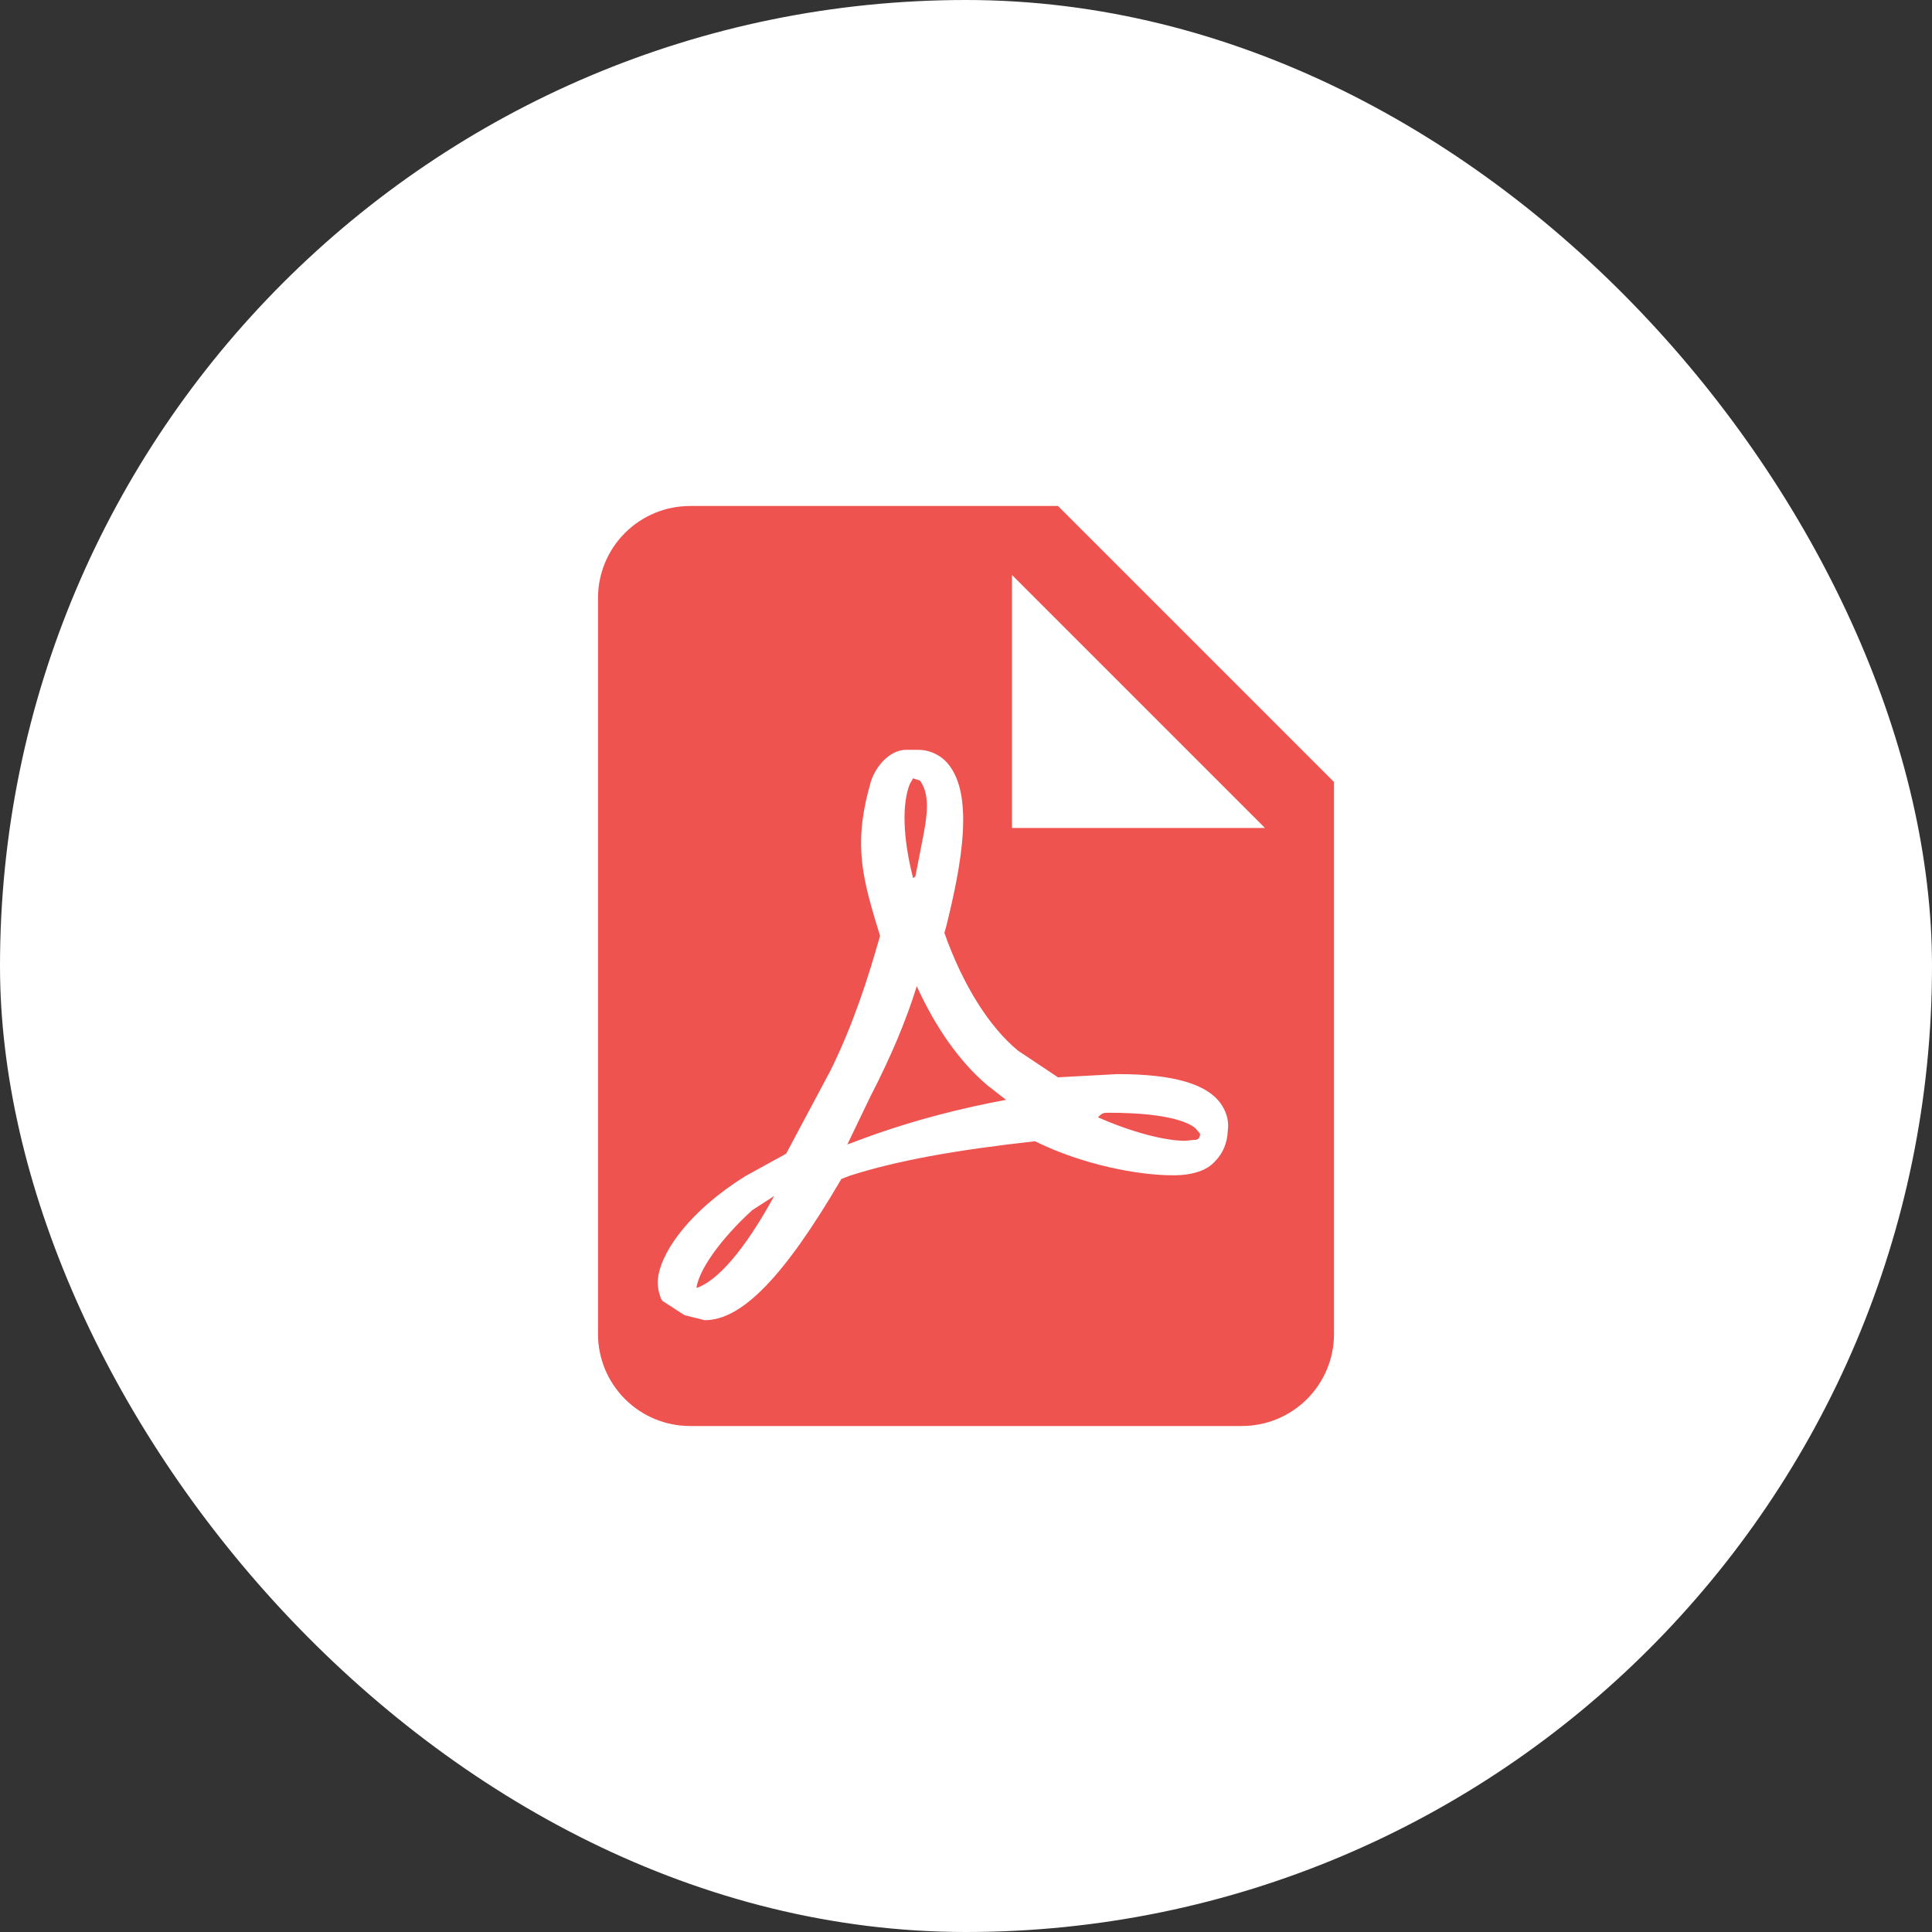
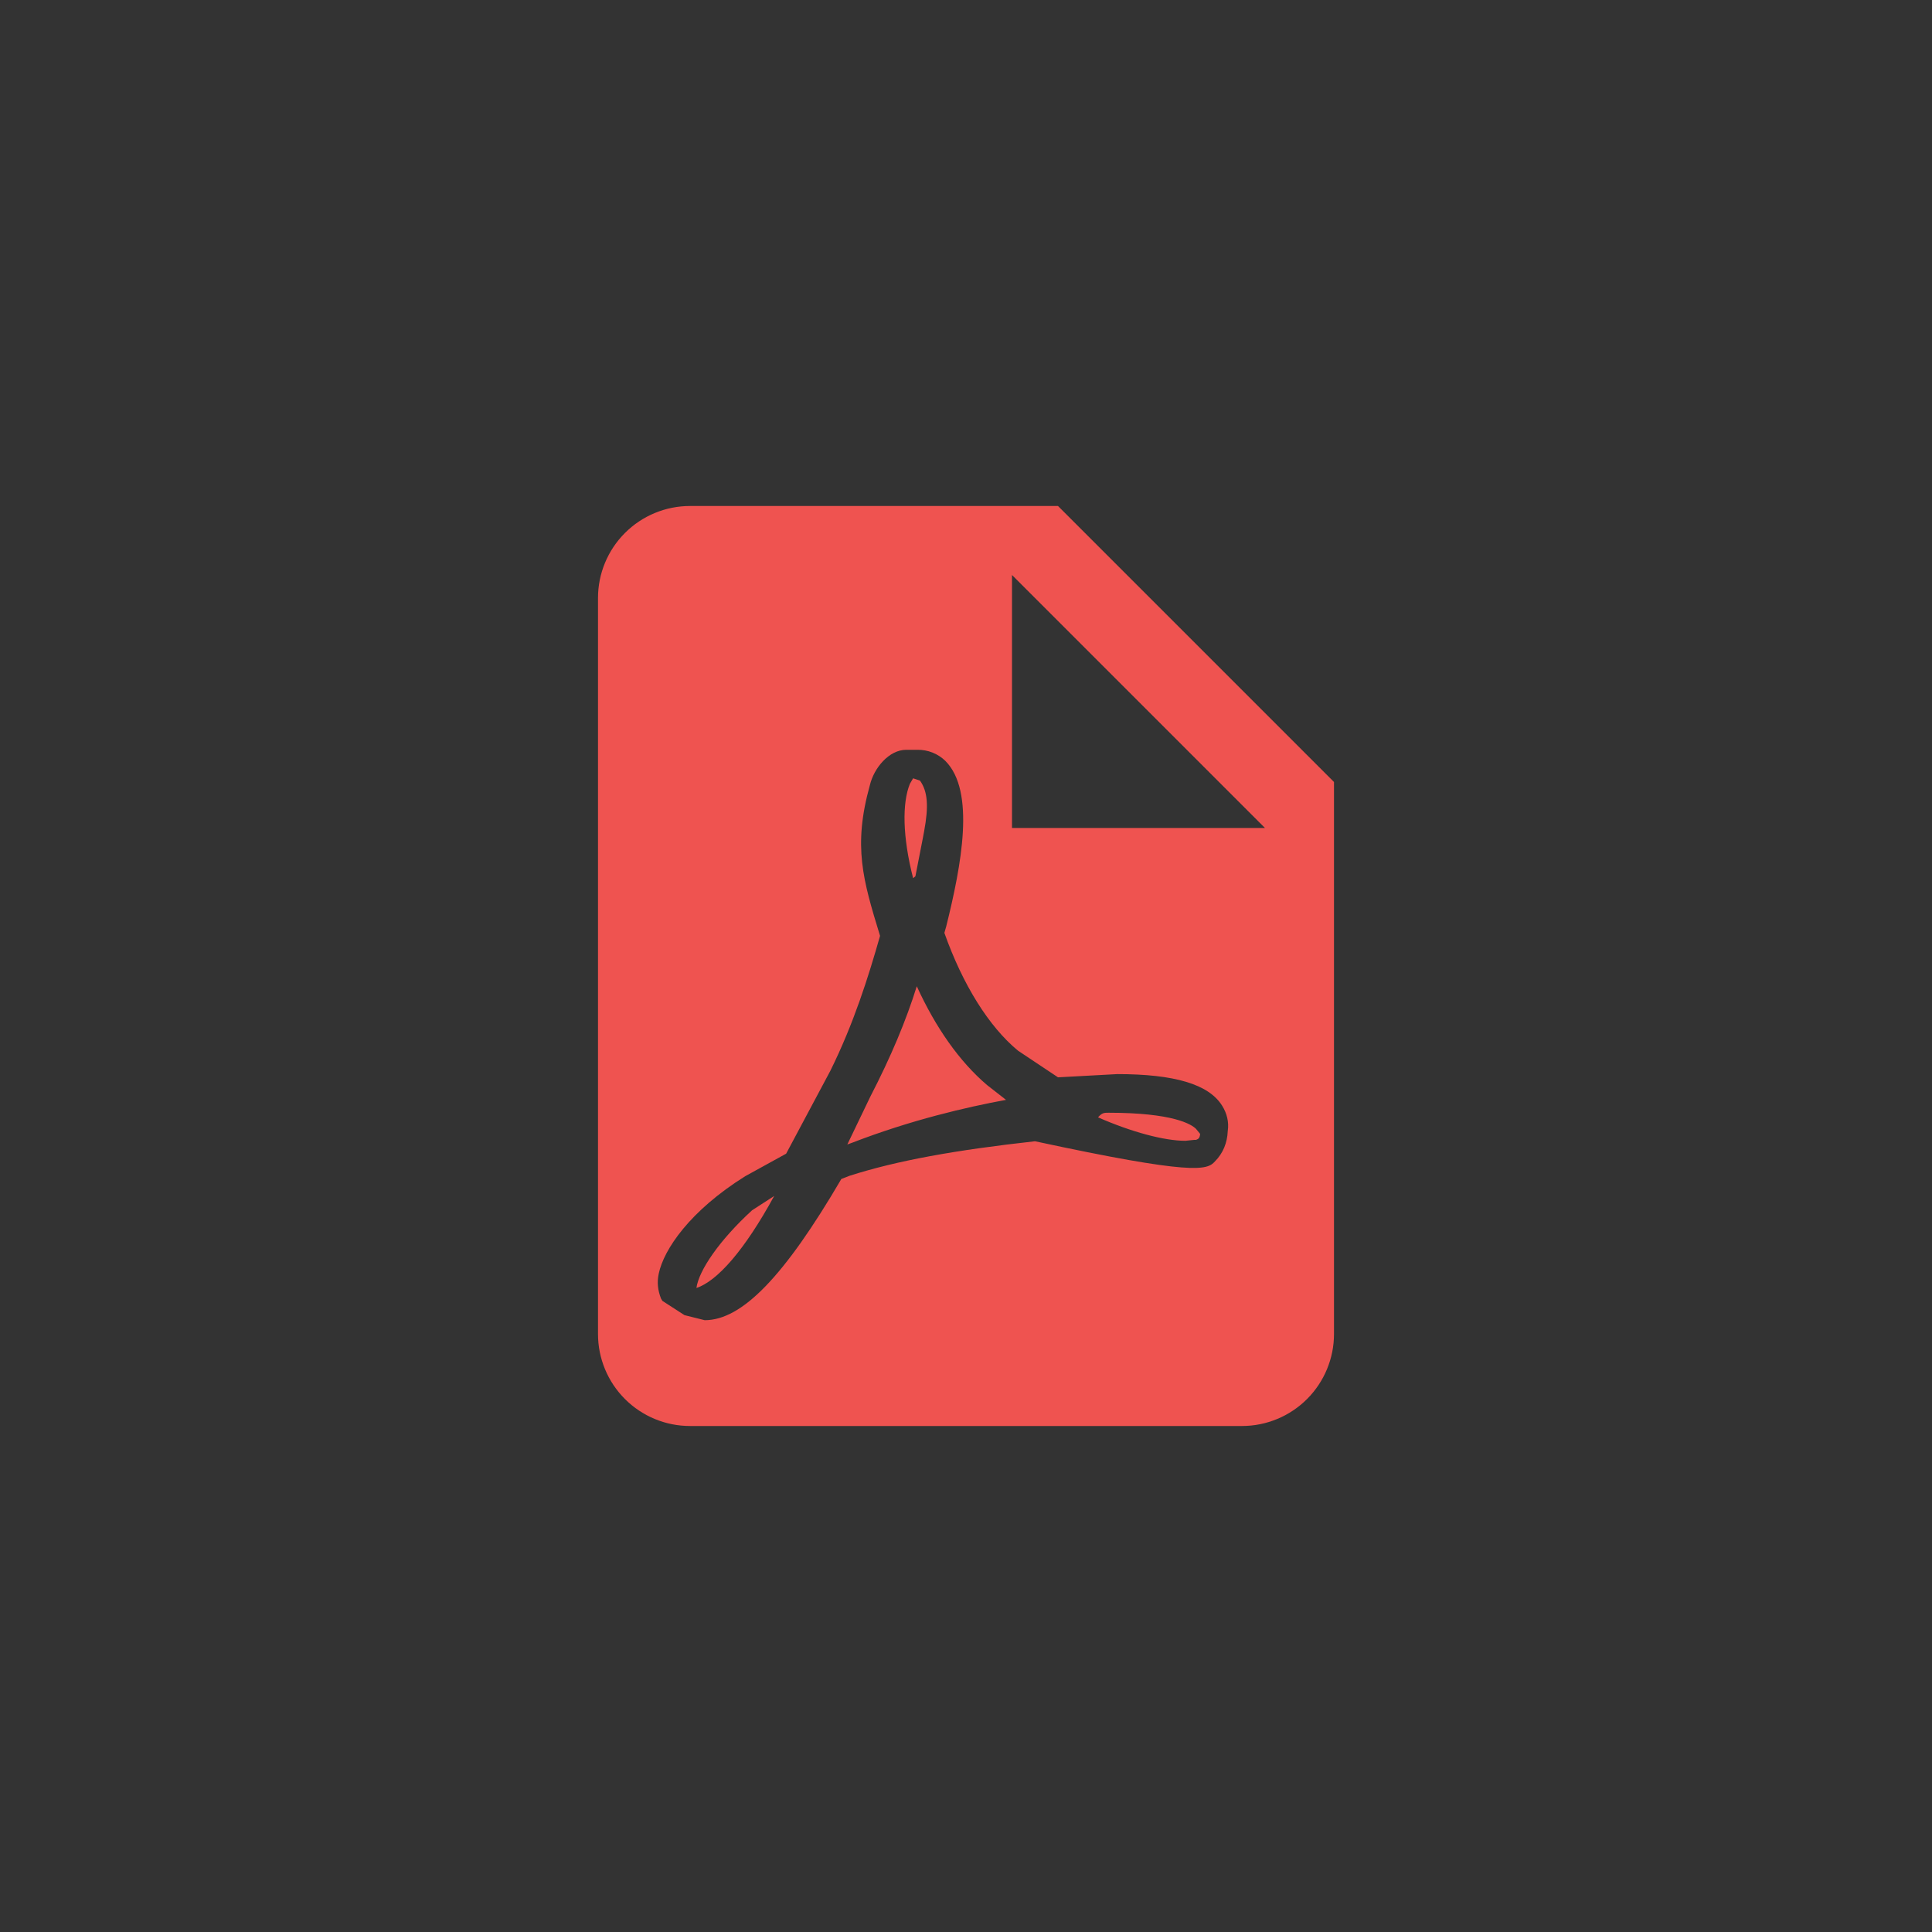
<svg xmlns="http://www.w3.org/2000/svg" width="42" height="42" viewBox="0 0 42 42" fill="none">
  <rect x="0" y="0" width="42" height="42" fill="#333333" stroke="none" />
-   <rect width="42" height="42" rx="21" fill="white" />
-   <path d="M22 18H27.5L22 12.5V18ZM15 11H23L29 17V29C29 29.53 28.789 30.039 28.414 30.414C28.039 30.789 27.53 31 27 31H15C14.47 31 13.961 30.789 13.586 30.414C13.211 30.039 13 29.53 13 29V13C13 12.47 13.211 11.961 13.586 11.586C13.961 11.211 14.47 11 15 11ZM19.93 21.44C20.34 22.34 20.86 23.08 21.46 23.59L21.87 23.91C21 24.07 19.8 24.35 18.53 24.84L18.42 24.88L18.92 23.84C19.37 22.97 19.7 22.18 19.93 21.44ZM26.41 25.25C26.59 25.07 26.68 24.84 26.69 24.59C26.72 24.39 26.67 24.2 26.57 24.04C26.28 23.57 25.53 23.35 24.29 23.35L23 23.42L22.13 22.84C21.5 22.32 20.93 21.41 20.53 20.28L20.57 20.14C20.9 18.81 21.21 17.2 20.55 16.54C20.469 16.462 20.374 16.4 20.269 16.359C20.164 16.318 20.052 16.298 19.94 16.3H19.7C19.33 16.3 19 16.69 18.91 17.07C18.54 18.4 18.76 19.13 19.13 20.34V20.35C18.88 21.23 18.56 22.25 18.05 23.28L17.09 25.08L16.2 25.57C15 26.32 14.43 27.16 14.32 27.69C14.28 27.88 14.3 28.05 14.37 28.23L14.4 28.28L14.88 28.59L15.32 28.7C16.13 28.7 17.05 27.75 18.29 25.63L18.47 25.56C19.5 25.23 20.78 25 22.5 24.81C23.53 25.32 24.74 25.55 25.5 25.55C25.94 25.55 26.24 25.44 26.41 25.25ZM26 24.54L26.09 24.65C26.08 24.75 26.05 24.76 26 24.78H25.96L25.77 24.8C25.31 24.8 24.6 24.61 23.87 24.29C23.96 24.19 24 24.19 24.1 24.19C25.5 24.19 25.9 24.44 26 24.54ZM16.83 26C16.18 27.19 15.59 27.85 15.14 28C15.19 27.62 15.64 26.96 16.35 26.31L16.83 26ZM19.85 19.09C19.62 18.19 19.61 17.46 19.78 17.04L19.85 16.92L20 16.97C20.17 17.21 20.19 17.53 20.09 18.07L20.06 18.23L19.9 19.05L19.85 19.09Z" fill="#EF5350" />
+   <path d="M22 18H27.5L22 12.5V18ZM15 11H23L29 17V29C29 29.53 28.789 30.039 28.414 30.414C28.039 30.789 27.53 31 27 31H15C14.47 31 13.961 30.789 13.586 30.414C13.211 30.039 13 29.53 13 29V13C13 12.47 13.211 11.961 13.586 11.586C13.961 11.211 14.47 11 15 11ZM19.93 21.44C20.34 22.34 20.86 23.08 21.46 23.59L21.87 23.91C21 24.07 19.8 24.35 18.53 24.84L18.42 24.88L18.92 23.84C19.37 22.97 19.7 22.18 19.93 21.44ZM26.41 25.25C26.59 25.07 26.68 24.84 26.69 24.59C26.72 24.39 26.67 24.2 26.57 24.04C26.28 23.57 25.53 23.35 24.29 23.35L23 23.42L22.13 22.84C21.5 22.32 20.93 21.41 20.53 20.28L20.57 20.14C20.9 18.81 21.21 17.2 20.55 16.54C20.469 16.462 20.374 16.4 20.269 16.359C20.164 16.318 20.052 16.298 19.94 16.3H19.7C19.33 16.3 19 16.69 18.91 17.07C18.54 18.4 18.76 19.13 19.13 20.34V20.35C18.88 21.23 18.56 22.25 18.05 23.28L17.09 25.08L16.2 25.57C15 26.32 14.43 27.16 14.32 27.69C14.28 27.88 14.3 28.05 14.37 28.23L14.4 28.28L14.88 28.59L15.32 28.7C16.13 28.7 17.05 27.75 18.29 25.63L18.47 25.56C19.5 25.23 20.78 25 22.5 24.81C25.94 25.55 26.24 25.44 26.41 25.25ZM26 24.54L26.09 24.65C26.08 24.75 26.05 24.76 26 24.78H25.96L25.77 24.8C25.31 24.8 24.6 24.61 23.87 24.29C23.96 24.19 24 24.19 24.1 24.19C25.5 24.19 25.9 24.44 26 24.54ZM16.83 26C16.18 27.19 15.59 27.85 15.14 28C15.19 27.62 15.64 26.96 16.35 26.31L16.83 26ZM19.85 19.09C19.62 18.19 19.61 17.46 19.78 17.04L19.85 16.92L20 16.97C20.17 17.21 20.19 17.53 20.09 18.07L20.06 18.23L19.9 19.05L19.85 19.09Z" fill="#EF5350" />
</svg>